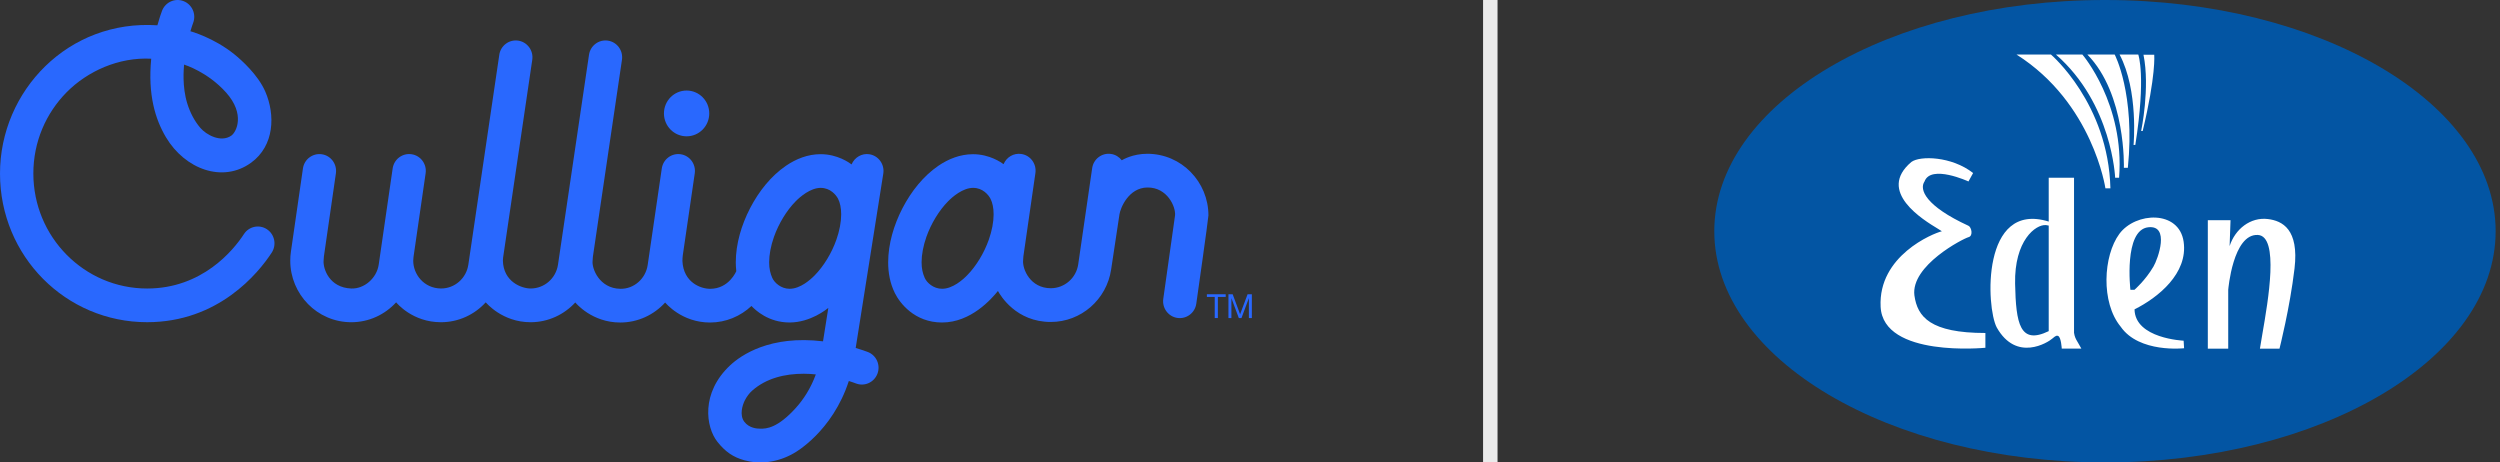
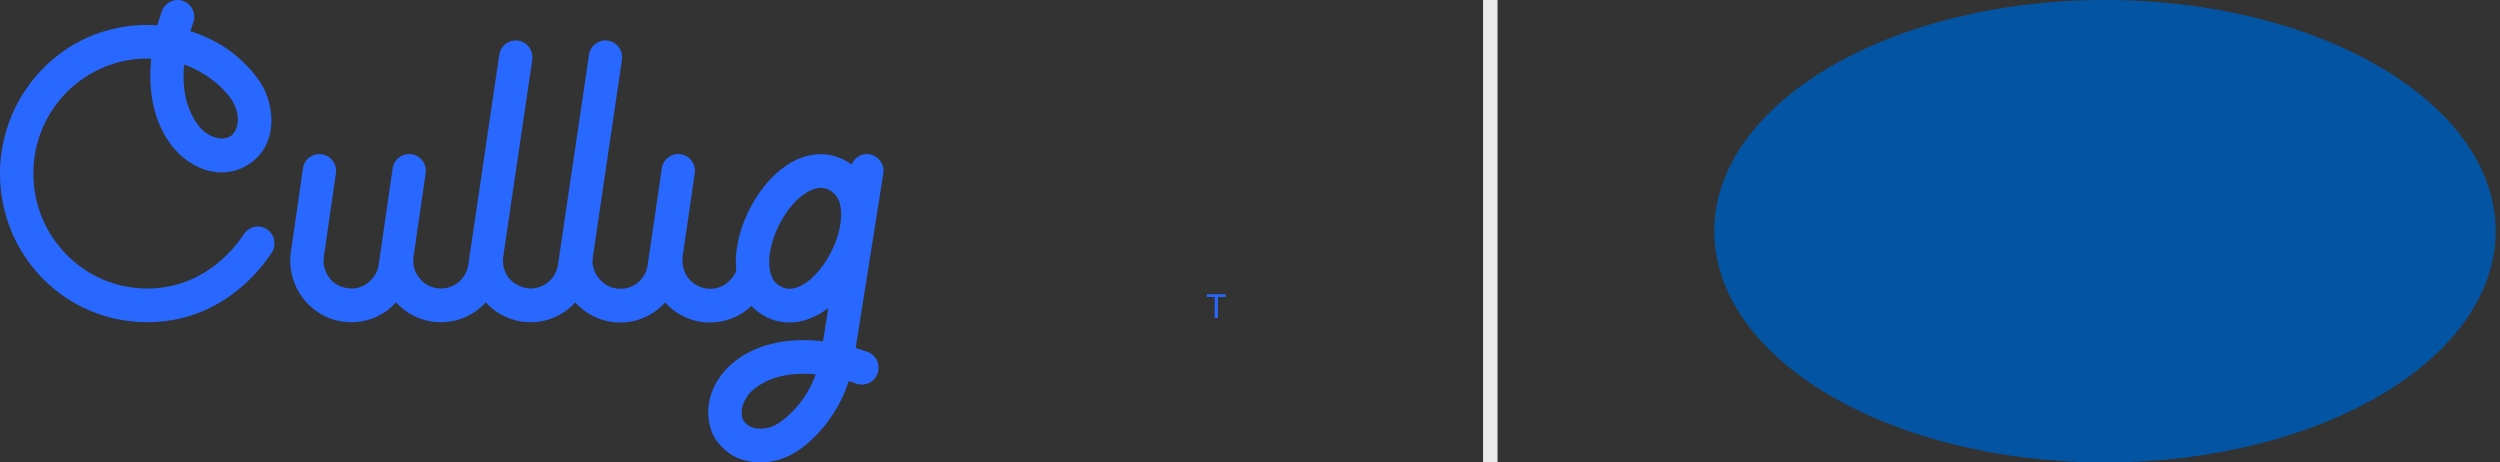
<svg xmlns="http://www.w3.org/2000/svg" width="173" height="32" viewBox="0 0 173 32" fill="none">
  <rect x="0" y="0" width="173" height="32" fill="#333333" stroke="none" />
  <path d="M60.174 10.675C59.638 10.589 59.132 10.893 58.93 11.377C58.777 11.266 57.962 10.669 56.789 10.669C55.898 10.669 55.085 10.997 54.391 11.47C53.347 12.185 52.515 13.236 51.906 14.407C51.302 15.579 50.919 16.875 50.916 18.151C50.916 18.355 50.929 18.559 50.951 18.762C50.951 18.762 50.454 19.986 49.14 19.986C48.5 19.986 47.293 19.557 47.223 18.057C47.219 17.963 47.246 17.701 47.249 17.667L48.077 11.997C48.17 11.36 47.734 10.767 47.105 10.674C46.475 10.58 45.888 11.021 45.796 11.656L44.82 18.336C44.681 19.283 43.873 20.005 42.924 19.985C41.468 19.957 40.947 18.575 41.007 18.055C41.019 17.961 41.015 17.863 41.028 17.765C41.028 17.76 43.04 4.137 43.04 4.137C43.133 3.5 42.701 2.908 42.07 2.812C41.44 2.718 40.853 3.155 40.759 3.792L38.613 18.314C38.473 19.263 37.666 19.966 36.717 19.964C36.109 19.964 34.835 19.512 34.8 18.035C34.8 17.96 34.807 17.884 34.817 17.808L36.833 4.136C36.926 3.499 36.491 2.907 35.863 2.812C35.232 2.717 34.645 3.156 34.551 3.791L32.409 18.313C32.269 19.262 31.462 19.971 30.513 19.963C29.321 19.954 28.588 18.958 28.596 18.034C28.596 17.952 28.603 17.866 28.615 17.78L29.453 11.994C29.547 11.357 29.11 10.764 28.48 10.673C27.849 10.579 27.262 11.02 27.172 11.657L26.206 18.317C26.066 19.262 25.195 19.999 24.31 19.965C22.771 19.907 22.35 18.575 22.393 18.036C22.401 17.942 22.401 17.844 22.414 17.746L23.244 11.996C23.335 11.359 22.901 10.766 22.27 10.675C21.64 10.583 21.053 11.022 20.963 11.659L20.133 17.407C20.101 17.616 20.086 17.829 20.086 18.038C20.086 19.197 20.552 20.263 21.311 21.036C22.066 21.81 23.133 22.3 24.311 22.298C25.528 22.298 26.636 21.773 27.412 20.921C27.447 20.959 28.529 22.298 30.513 22.298C31.73 22.298 32.838 21.773 33.614 20.921C33.649 20.959 34.757 22.298 36.715 22.298C37.929 22.298 39.034 21.774 39.81 20.93C39.847 20.971 40.949 22.318 42.92 22.318C44.141 22.318 45.253 21.789 46.029 20.934C46.066 20.973 47.162 22.318 49.136 22.318C50.236 22.318 51.243 21.883 52.002 21.173C52.279 21.465 53.176 22.316 54.639 22.316C56.101 22.316 57.227 21.378 57.32 21.307L56.953 23.62C53.28 23.177 51.279 24.579 50.526 25.28C48.49 27.184 48.831 29.554 49.651 30.581C50.182 31.248 50.722 31.636 51.523 31.855C52.564 32.14 53.809 32.023 54.971 31.341C54.994 31.328 57.599 29.883 58.738 26.366C58.967 26.436 59.137 26.499 59.229 26.534C59.824 26.765 60.489 26.464 60.719 25.863C60.948 25.262 60.649 24.589 60.055 24.358C59.882 24.292 59.587 24.19 59.214 24.079L61.124 12.011C61.224 11.376 60.796 10.777 60.167 10.675L60.175 10.673L60.174 10.675ZM55.1 28.197C53.807 29.636 53.028 29.67 52.622 29.665C52.364 29.665 51.849 29.622 51.516 29.198C51.147 28.729 51.389 28.015 51.527 27.736C51.663 27.455 51.863 27.197 52.049 27.034C52.544 26.596 53.103 26.31 53.71 26.124C54.316 25.939 54.969 25.863 55.614 25.863C55.899 25.863 56.181 25.881 56.455 25.909C56.1 26.885 55.593 27.645 55.099 28.196H55.101L55.1 28.197ZM57.878 16.587C57.554 17.51 56.998 18.425 56.377 19.053C56.069 19.369 55.372 19.984 54.644 19.984C54.044 19.984 53.589 19.564 53.441 19.229C53.307 18.925 53.225 18.597 53.225 18.151C53.225 17.631 53.34 17.013 53.557 16.398C53.882 15.475 54.438 14.559 55.059 13.932C55.367 13.616 56.083 13.001 56.791 13.001C57.459 13.001 57.858 13.489 57.994 13.756C58.13 14.018 58.21 14.387 58.21 14.834C58.21 15.354 58.096 15.972 57.878 16.587Z" fill="#2968FE" />
-   <path d="M47.513 9.433C48.379 9.433 49.081 8.724 49.081 7.849C49.081 6.974 48.379 6.265 47.513 6.265C46.647 6.265 45.945 6.974 45.945 7.849C45.945 8.724 46.647 9.433 47.513 9.433Z" fill="#2968FE" />
  <path d="M18.475 15.866C17.944 15.513 17.228 15.662 16.879 16.201C16.149 17.324 13.987 19.965 10.184 19.965C8.005 19.965 6.045 19.077 4.615 17.634C3.188 16.191 2.31 14.209 2.308 12.007C2.308 9.805 3.187 7.825 4.615 6.38C6.043 4.939 8.197 3.945 10.464 4.063C10.225 6.543 10.738 8.241 11.482 9.496C12.802 11.713 15.415 12.68 17.371 11.263C18.995 10.087 19.055 7.953 18.363 6.348C17.86 5.181 16.704 4.152 16.221 3.761C14.774 2.593 13.176 2.162 13.176 2.162C13.258 1.889 13.327 1.687 13.366 1.583C13.595 0.982 13.297 0.31 12.702 0.078C12.107 -0.154 11.441 0.148 11.212 0.749C11.136 0.948 11.018 1.297 10.892 1.751C4.737 1.338 0 6.282 0 12.009C0 17.736 4.559 22.296 10.181 22.296C15.118 22.296 17.883 18.896 18.805 17.479C19.154 16.942 19.007 16.218 18.474 15.866H18.475ZM12.739 4.47C12.807 4.493 14.369 4.978 15.645 6.402C16.982 7.898 16.364 9.138 16.006 9.387C15.284 9.886 14.281 9.336 13.861 8.846C13.442 8.356 13.153 7.779 12.961 7.167C12.59 5.983 12.719 4.724 12.739 4.47Z" fill="#2968FE" />
-   <path d="M82.396 11.904C81.641 11.129 80.574 10.641 79.396 10.641C78.369 10.641 77.698 11.053 77.625 11.09C77.448 10.862 77.19 10.698 76.886 10.653C76.255 10.559 75.669 11 75.578 11.637L74.612 18.296C74.472 19.242 73.665 19.945 72.716 19.945C71.301 19.945 70.745 18.634 70.799 18.016C70.807 17.922 70.807 17.824 70.82 17.726L71.65 11.976C71.741 11.339 71.307 10.746 70.676 10.655C70.143 10.576 69.645 10.88 69.448 11.361C69.302 11.257 68.491 10.671 67.335 10.671C66.444 10.671 65.631 10.999 64.936 11.471C63.892 12.187 63.06 13.238 62.451 14.408C61.847 15.58 61.465 16.876 61.461 18.153C61.461 18.881 61.591 19.61 61.925 20.282C62.255 20.953 63.277 22.317 65.189 22.317C67.201 22.317 68.625 20.668 69.056 20.137C69.239 20.459 70.317 22.28 72.714 22.28C74.806 22.28 76.583 20.733 76.892 18.64L77.461 14.872V14.861C77.529 14.384 78.103 12.992 79.396 12.975C80.778 12.956 81.371 14.316 81.313 14.904L80.5 20.672C80.405 21.309 80.838 21.904 81.468 22C82.099 22.096 82.687 21.659 82.782 21.022C82.782 21.022 83.623 15.114 83.623 14.905C83.623 13.746 83.157 12.68 82.398 11.908V11.906L82.396 11.904ZM68.426 16.585C68.102 17.509 67.546 18.424 66.925 19.052C66.617 19.368 65.92 19.983 65.192 19.983C64.592 19.983 64.137 19.563 63.989 19.227C63.855 18.924 63.774 18.596 63.774 18.149C63.774 17.63 63.888 17.012 64.105 16.397C64.43 15.474 64.986 14.558 65.607 13.931C65.915 13.615 66.631 13 67.34 13C68.007 13 68.406 13.488 68.542 13.755C68.678 14.017 68.758 14.386 68.758 14.833C68.758 15.353 68.644 15.97 68.426 16.585Z" fill="#2968FE" />
  <path d="M83.516 20.547V20.363H84.819V20.547H84.276V22.009H84.059V20.547H83.516Z" fill="#2968FE" />
-   <path d="M85.301 20.363L85.815 21.747L86.332 20.363H86.628V22.009H86.423V20.64H86.419L85.91 22.009H85.726L85.217 20.64H85.213V22.009H85.008V20.363H85.305H85.301Z" fill="#2968FE" />
  <line x1="103.129" y1="2.18557e-08" x2="103.129" y2="32" stroke="#EAEAEA" />
  <path d="M145.663 32C160.594 32 172.698 24.837 172.698 16C172.698 7.163 160.594 0 145.663 0C130.733 0 118.629 7.163 118.629 16C118.629 24.837 130.733 32 145.663 32Z" fill="#0355A3" />
-   <path fill-rule="evenodd" clip-rule="evenodd" d="M146.368 12.3H146.641C147.039 7.194 144.1 3.773 144.1 3.773H142.269C146.173 7.181 146.368 12.3 146.368 12.3ZM139.545 3.776H141.928C141.928 3.776 145.9 7.165 146.041 13.034H145.695C145.695 13.034 144.835 7.126 139.545 3.776ZM132.477 20.446C132.214 18.372 135.868 16.503 136.218 16.413C136.568 16.327 136.423 15.711 136.218 15.624C133.238 14.252 132.798 13.111 133.177 12.557C133.616 11.358 136.218 12.557 136.218 12.557L136.539 11.973C135.047 10.803 132.853 10.768 132.269 11.207C129.842 13.252 133.1 15.223 134.112 15.835C134.245 15.915 134.339 15.972 134.377 16.003C133.764 16.15 129.962 17.699 130.139 21.231C130.315 24.767 137.389 24.065 137.389 24.065V23.043C133.587 23.043 132.683 21.933 132.477 20.443V20.446ZM143.523 23.014V12.3H141.771V15.333C137.1 13.881 137.437 21.279 138.175 22.661C139.538 25.075 141.726 23.694 142.015 23.434C142.283 23.196 142.347 23.22 142.406 23.243L142.419 23.248C142.631 23.322 142.673 24.123 142.673 24.123H144.03L143.78 23.684L143.768 23.664L143.743 23.621L143.743 23.621C143.657 23.476 143.562 23.313 143.52 23.014H143.523ZM141.771 22.915C139.776 23.879 139.503 22.405 139.445 19.635C139.384 16.638 140.87 15.516 141.582 15.576C141.64 15.582 141.692 15.594 141.741 15.605L141.741 15.605L141.741 15.605L141.741 15.605L141.741 15.605L141.771 15.612V22.915ZM151.107 16.724C151.428 18.927 149.317 20.604 147.709 21.408C147.745 23.434 151.107 23.575 151.107 23.575L151.139 24.098C151.139 24.098 148.024 24.45 146.75 22.604C145.371 20.934 145.541 17.702 146.66 16.183C147.78 14.666 150.786 14.522 151.107 16.724ZM148.659 15.727C146.946 15.92 147.424 20.055 147.424 20.055H147.703C147.703 20.055 148.454 19.411 149.018 18.449C149.342 17.898 150.17 15.558 148.659 15.727ZM156.933 15.157C155.736 15.012 154.674 15.843 154.289 17.029L154.353 15.237H152.781V24.126H154.193V20.055C154.193 20.055 154.514 16.163 156.246 16.259C157.73 16.342 156.964 20.761 156.552 23.135C156.483 23.533 156.424 23.873 156.387 24.126H157.741C157.741 24.126 158.46 21.302 158.781 18.58C159.101 15.859 157.937 15.278 156.933 15.157ZM147.247 11.614H146.972C146.972 11.614 147.132 6.514 144.444 3.773H146.336C146.336 3.773 147.767 6.475 147.247 11.614ZM147.642 10.03H147.764C148.518 5.251 147.969 3.776 147.969 3.776H146.676C147.995 6.261 147.642 10.03 147.642 10.03ZM149.073 3.789C149.073 3.789 149.204 5.19 148.274 9.066H148.168C148.168 9.066 148.794 6.069 148.329 3.789H149.073Z" fill="white" />
</svg>